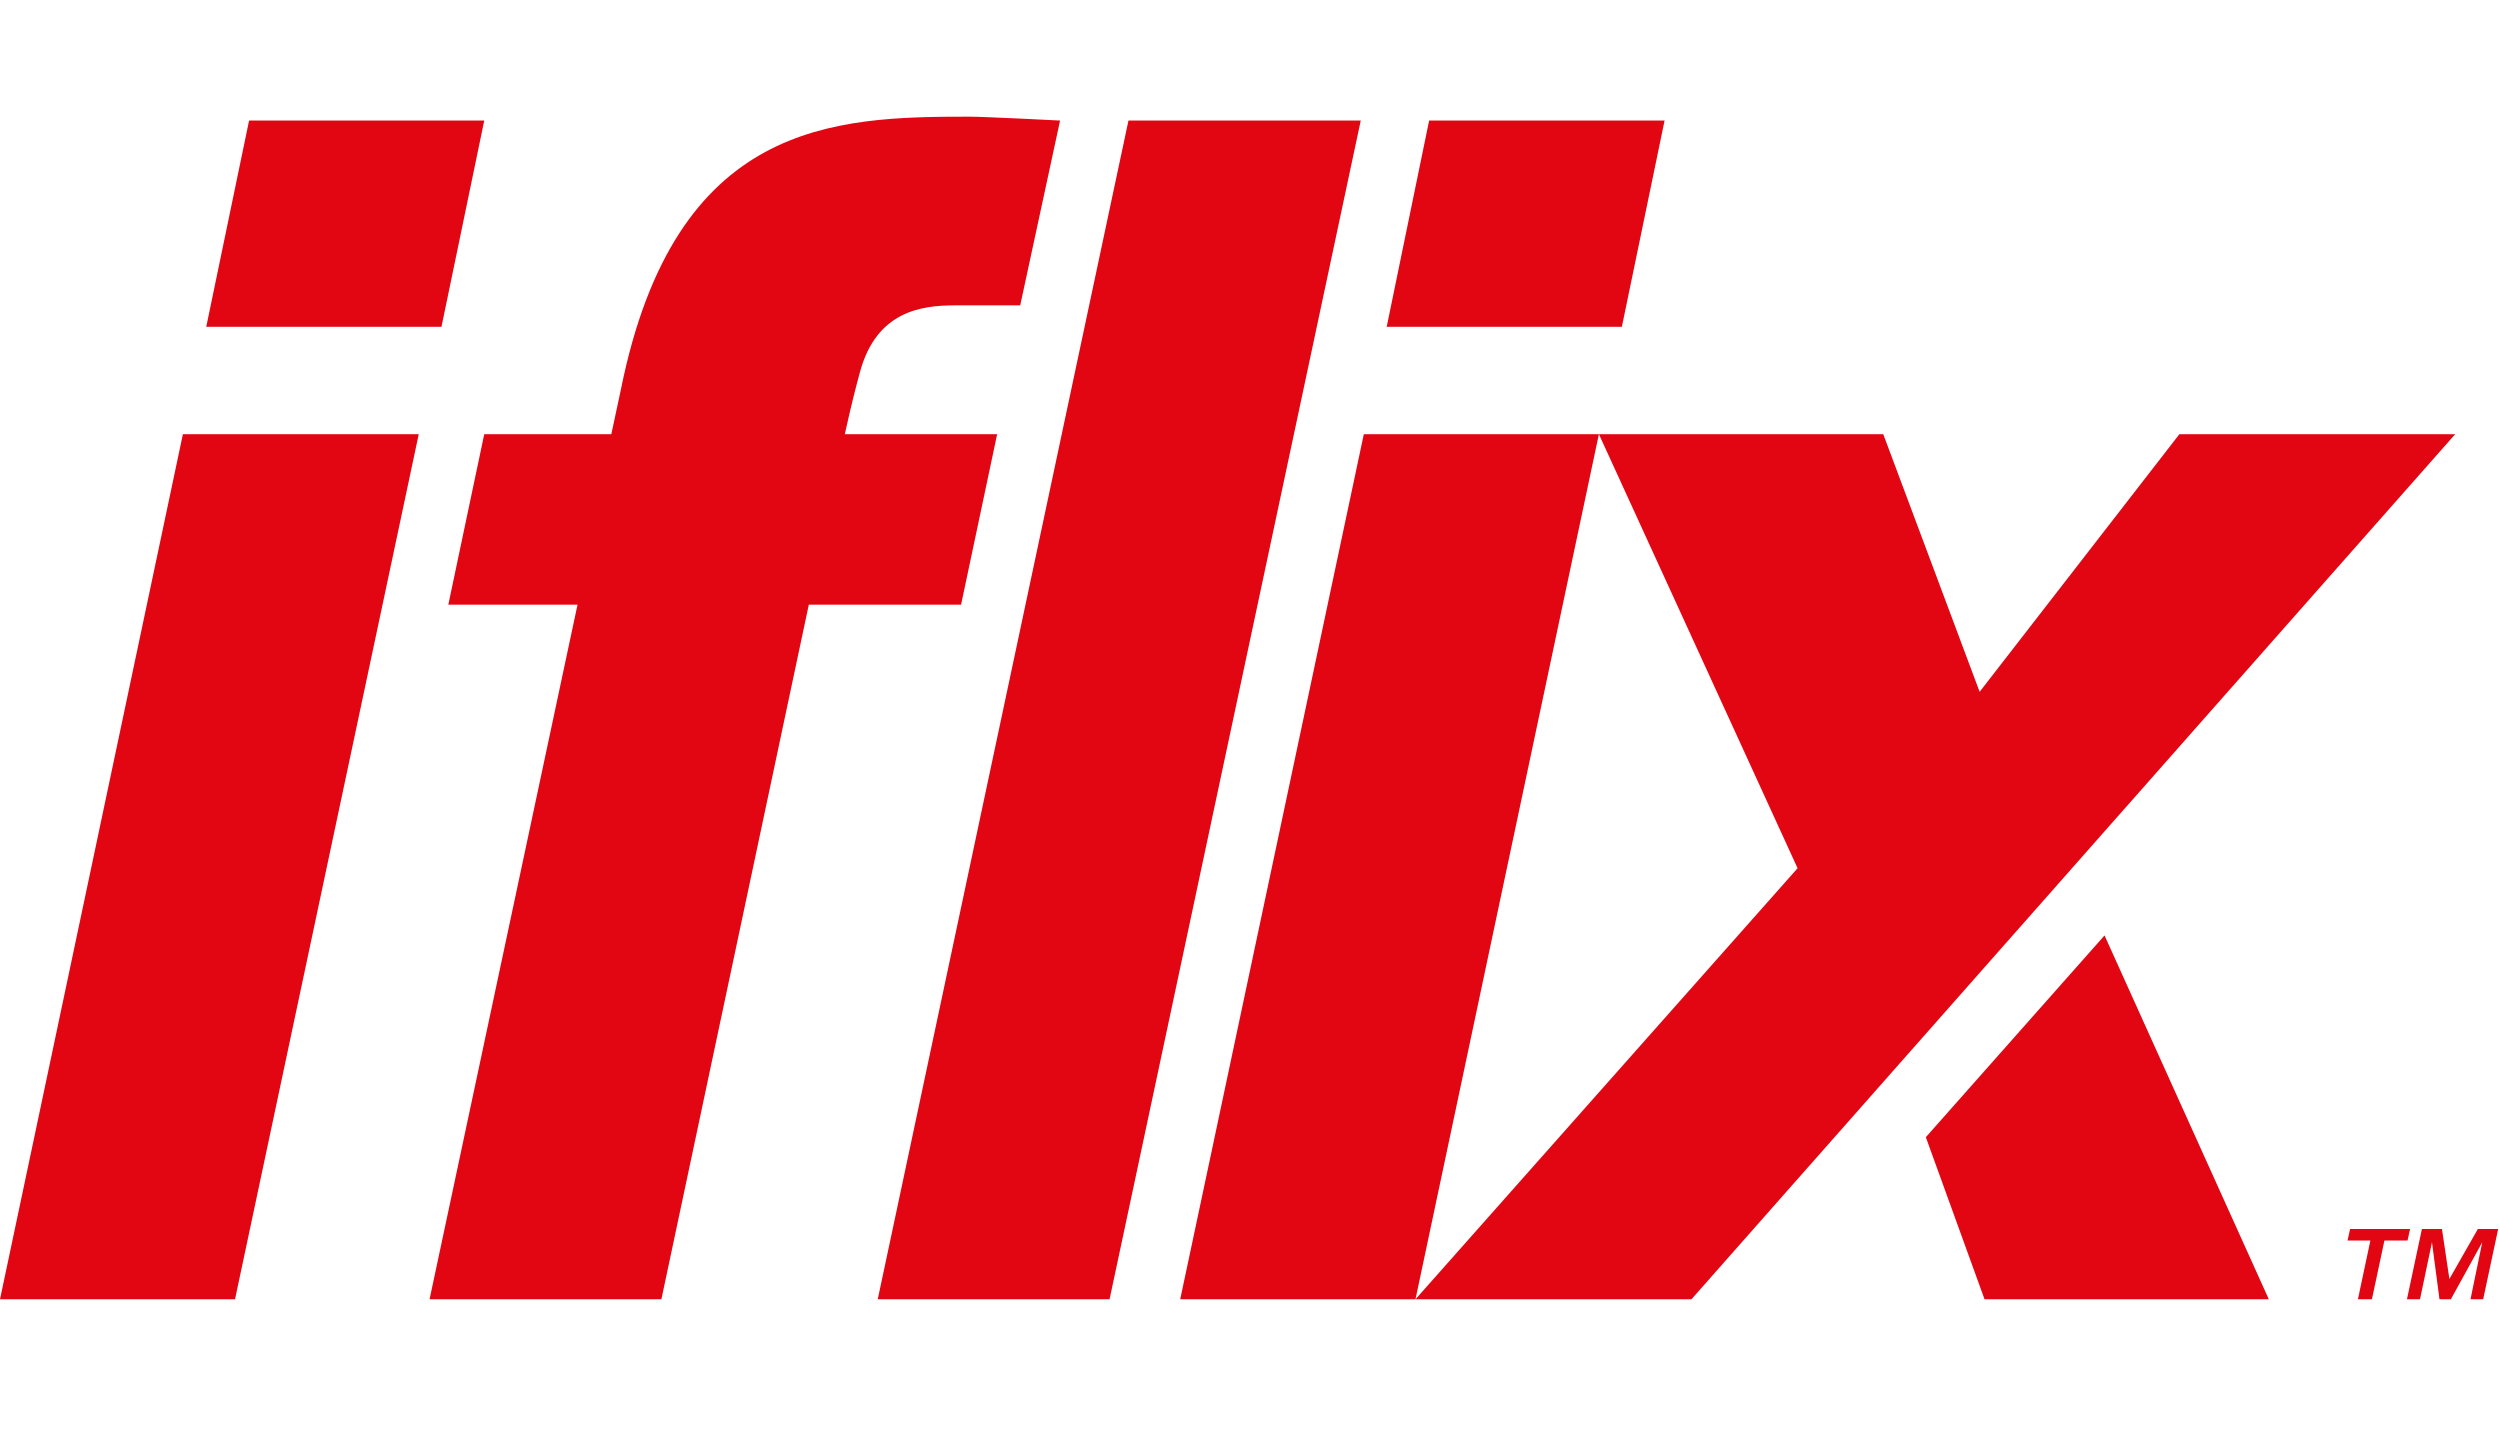
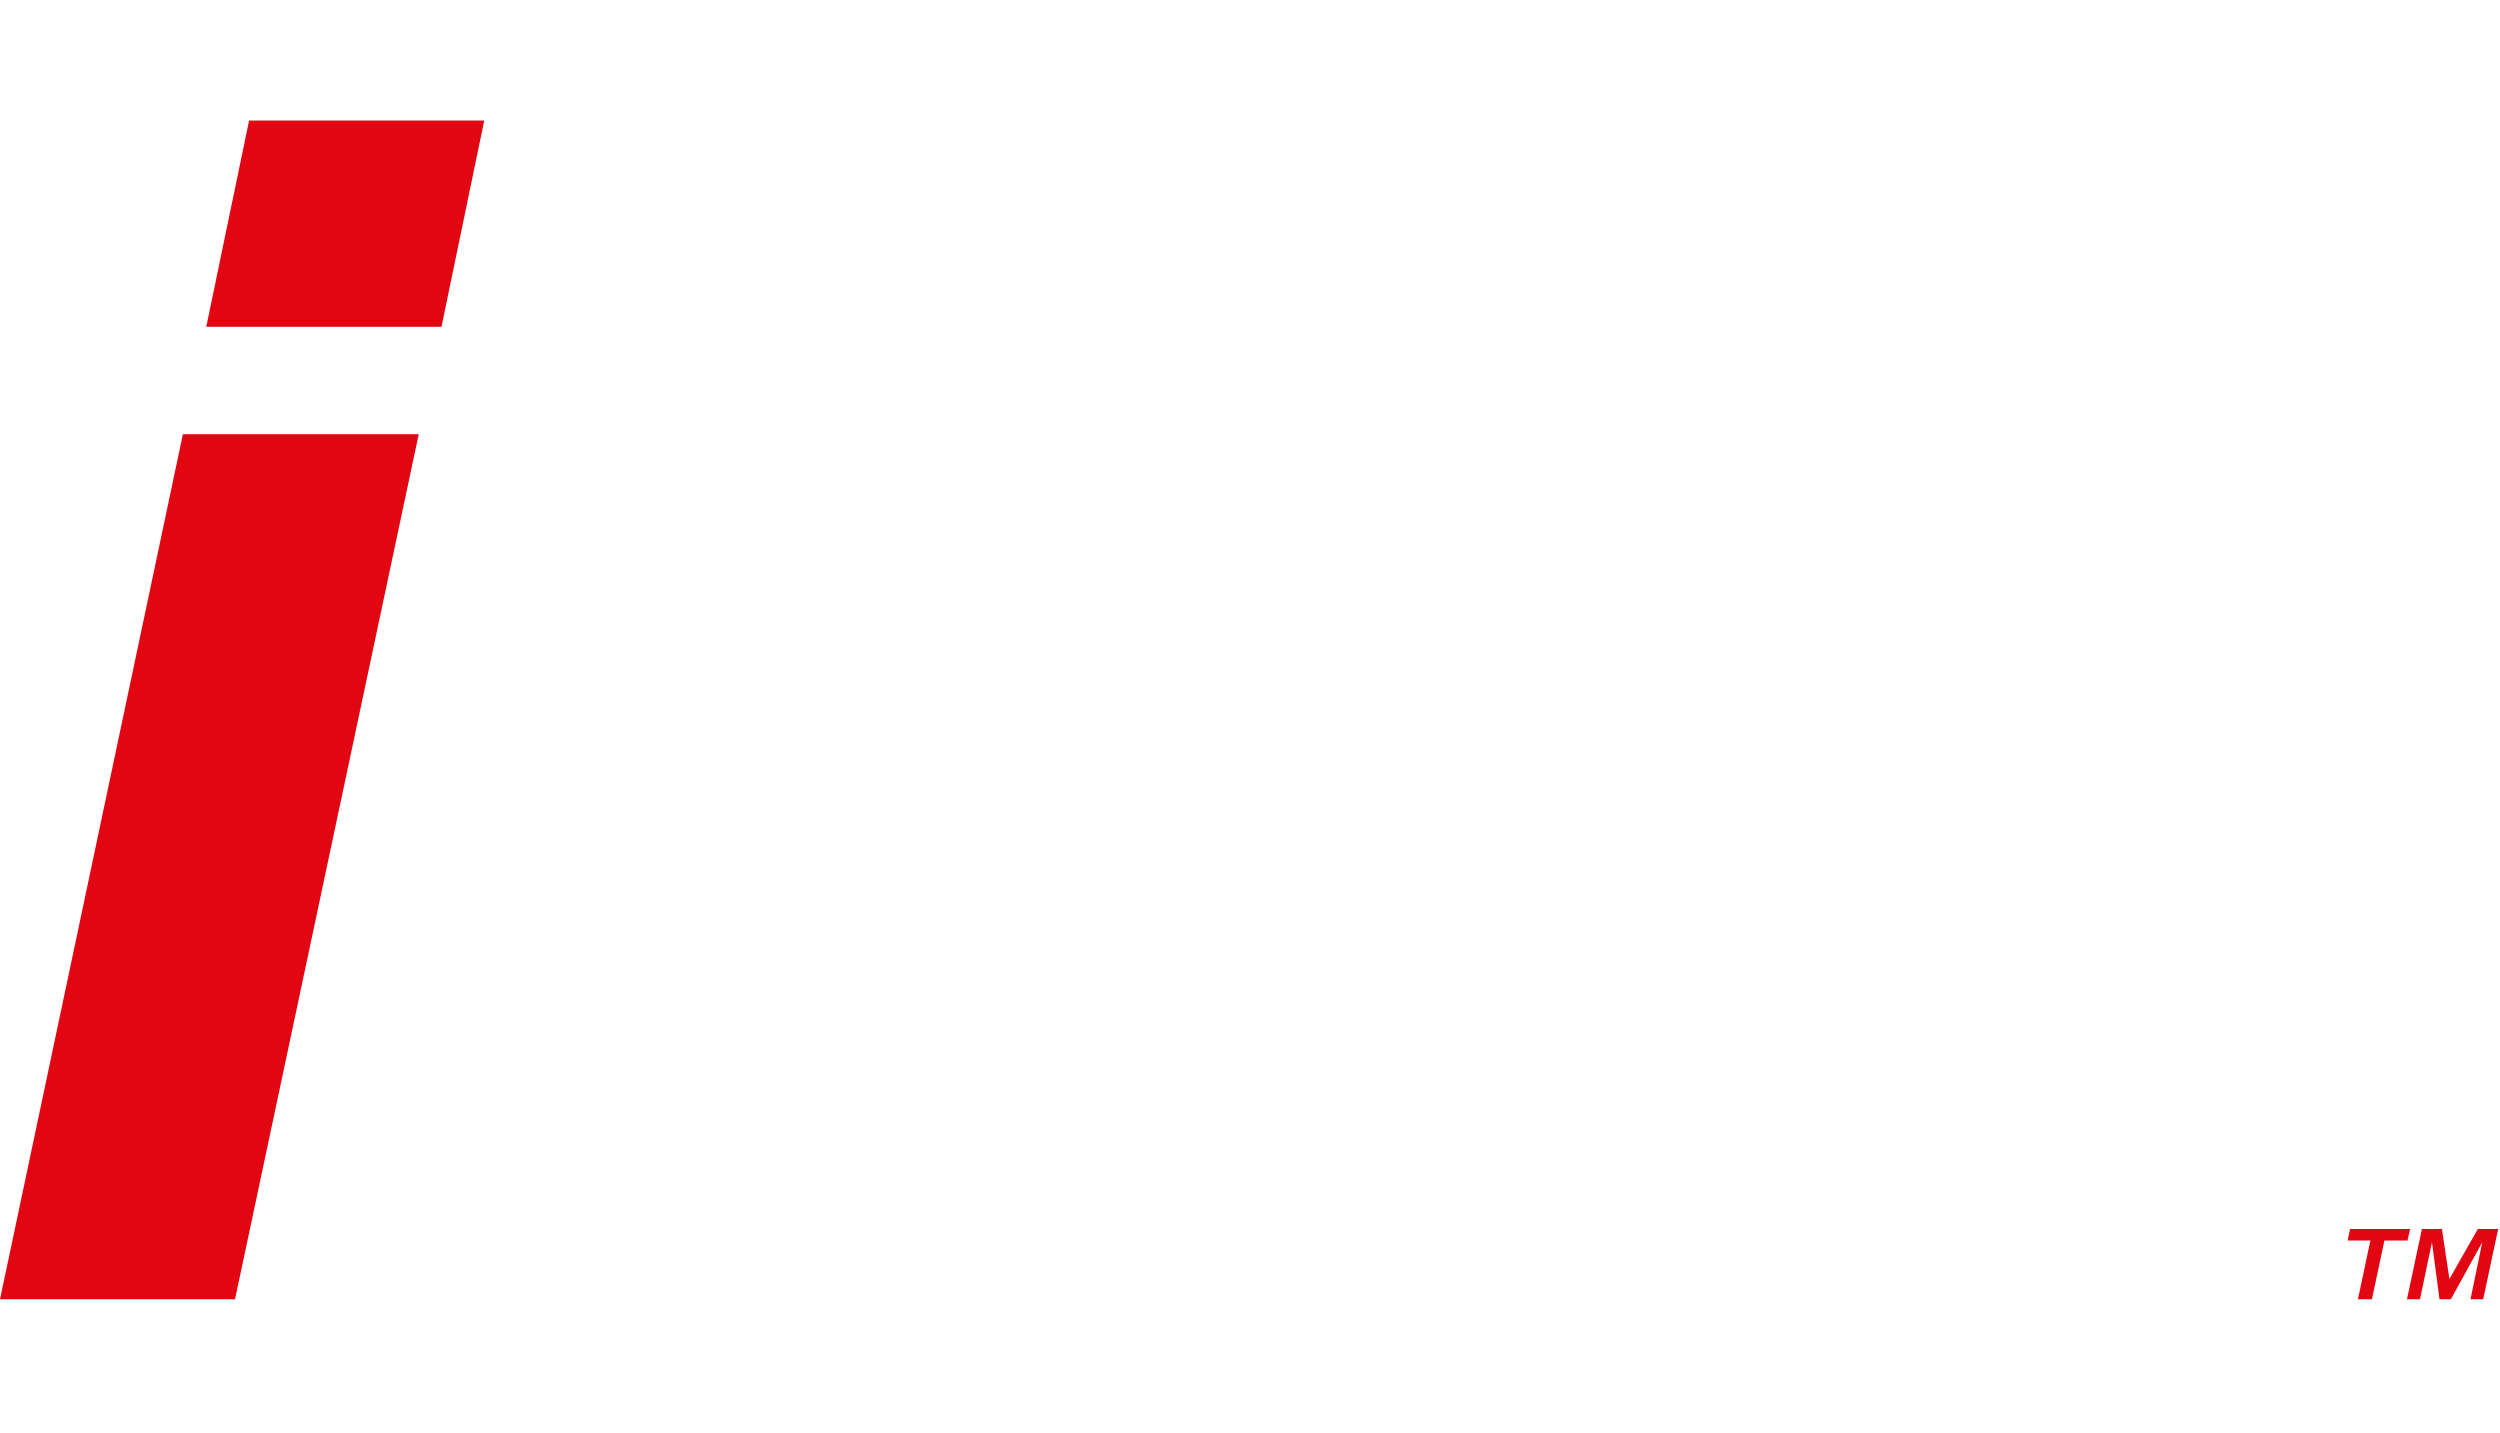
<svg xmlns="http://www.w3.org/2000/svg" width="150px" height="86px" viewBox="0 0 150 86" version="1.1">
  <title>86-iFlix</title>
  <desc>Created with Sketch.</desc>
  <defs />
  <g id="86-iFlix" stroke="none" stroke-width="1" fill="none" fill-rule="evenodd">
    <g id="iFlix" transform="translate(0, 7)" fill="#E20613">
-       <path d="M85.748,0.233 L83.202,12.61 L97.311,12.61 L99.875,0.233 L85.748,0.233 Z M81.829,19.05 L70.813,70.957 L84.929,70.957 L95.934,19.05 L81.829,19.05 Z" id="Fill-1" />
-       <polygon id="Fill-2" points="67.708 0.233 52.664 70.957 66.574 70.957 81.645 0.233" />
-       <path d="M63.604,0.233 L61.213,11.321 L57.301,11.321 C55.253,11.321 52.608,11.685 51.609,15.281 C51.326,16.331 51.123,17.095 50.689,19.05 L59.829,19.05 L57.665,29.279 L48.529,29.279 L39.683,70.957 L25.774,70.957 L34.652,29.279 L26.9,29.279 L29.055,19.05 L36.68,19.05 L37.255,16.363 C40.511,0.233 50.053,7.05882353e-05 58.174,7.05882353e-05 C59.078,7.05882353e-05 63.604,0.233 63.604,0.233" id="Fill-3" />
      <path d="M26.488,12.61 L12.375,12.61 L14.945,0.233 L29.055,0.233 L26.488,12.61 Z M10.974,19.05 L25.125,19.05 L14.101,70.957 L0,70.957 L10.974,19.05 Z" id="Fill-6" />
-       <path d="M115.55,61.232 L119.073,70.957 L136.129,70.957 L126.272,49.126 L115.55,61.232 Z M147.313,19.05 L130.764,19.05 L118.778,34.51 L112.995,19.05 L95.934,19.05 L107.855,45.094 L84.929,70.957 L101.487,70.957 L147.313,19.05 Z" id="Fill-8" />
      <path d="M146.517,66.739 L146.964,69.739 L148.672,66.739 L149.89,66.739 L148.99,70.957 L148.23,70.957 L148.935,67.536 L147.051,70.957 L146.369,70.957 L145.918,67.536 L145.2,70.957 L144.417,70.957 L145.315,66.739 L146.517,66.739 Z M140.853,67.43 L141.005,66.739 L144.606,66.739 L144.452,67.43 L143.066,67.43 L142.315,70.957 L141.475,70.957 L142.223,67.43 L140.853,67.43 Z" id="Fill-11" />
    </g>
  </g>
</svg>